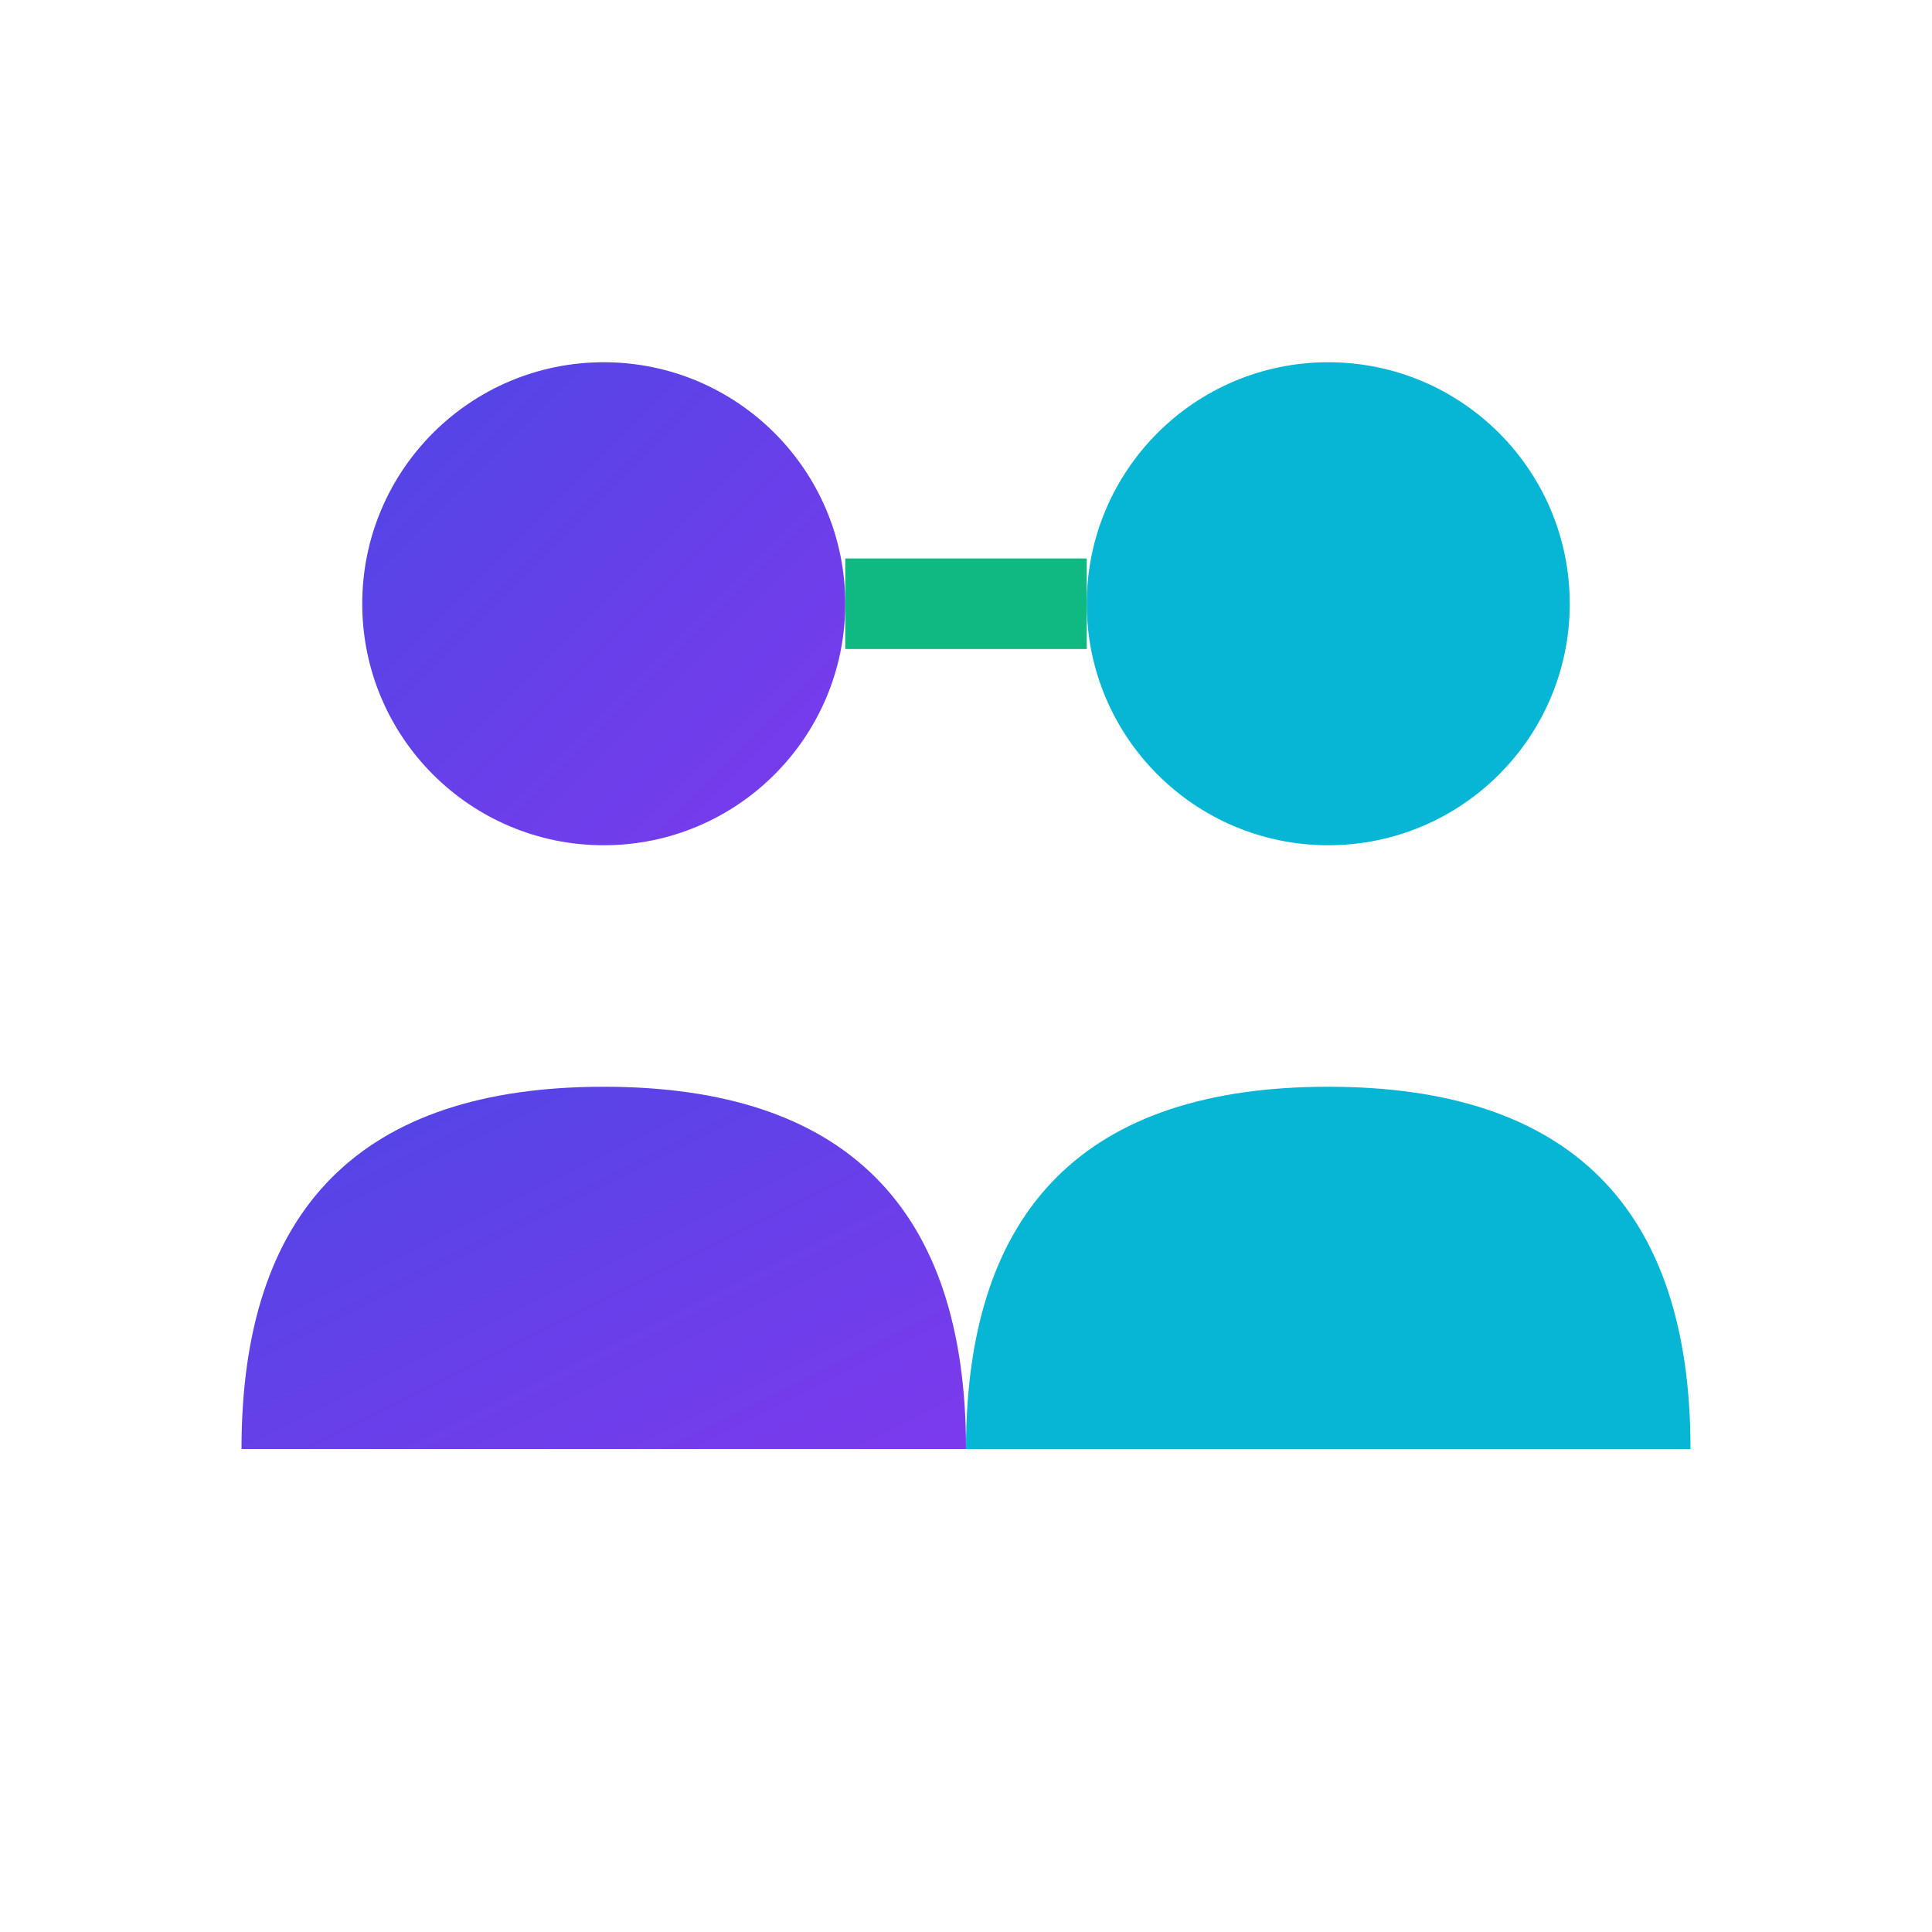
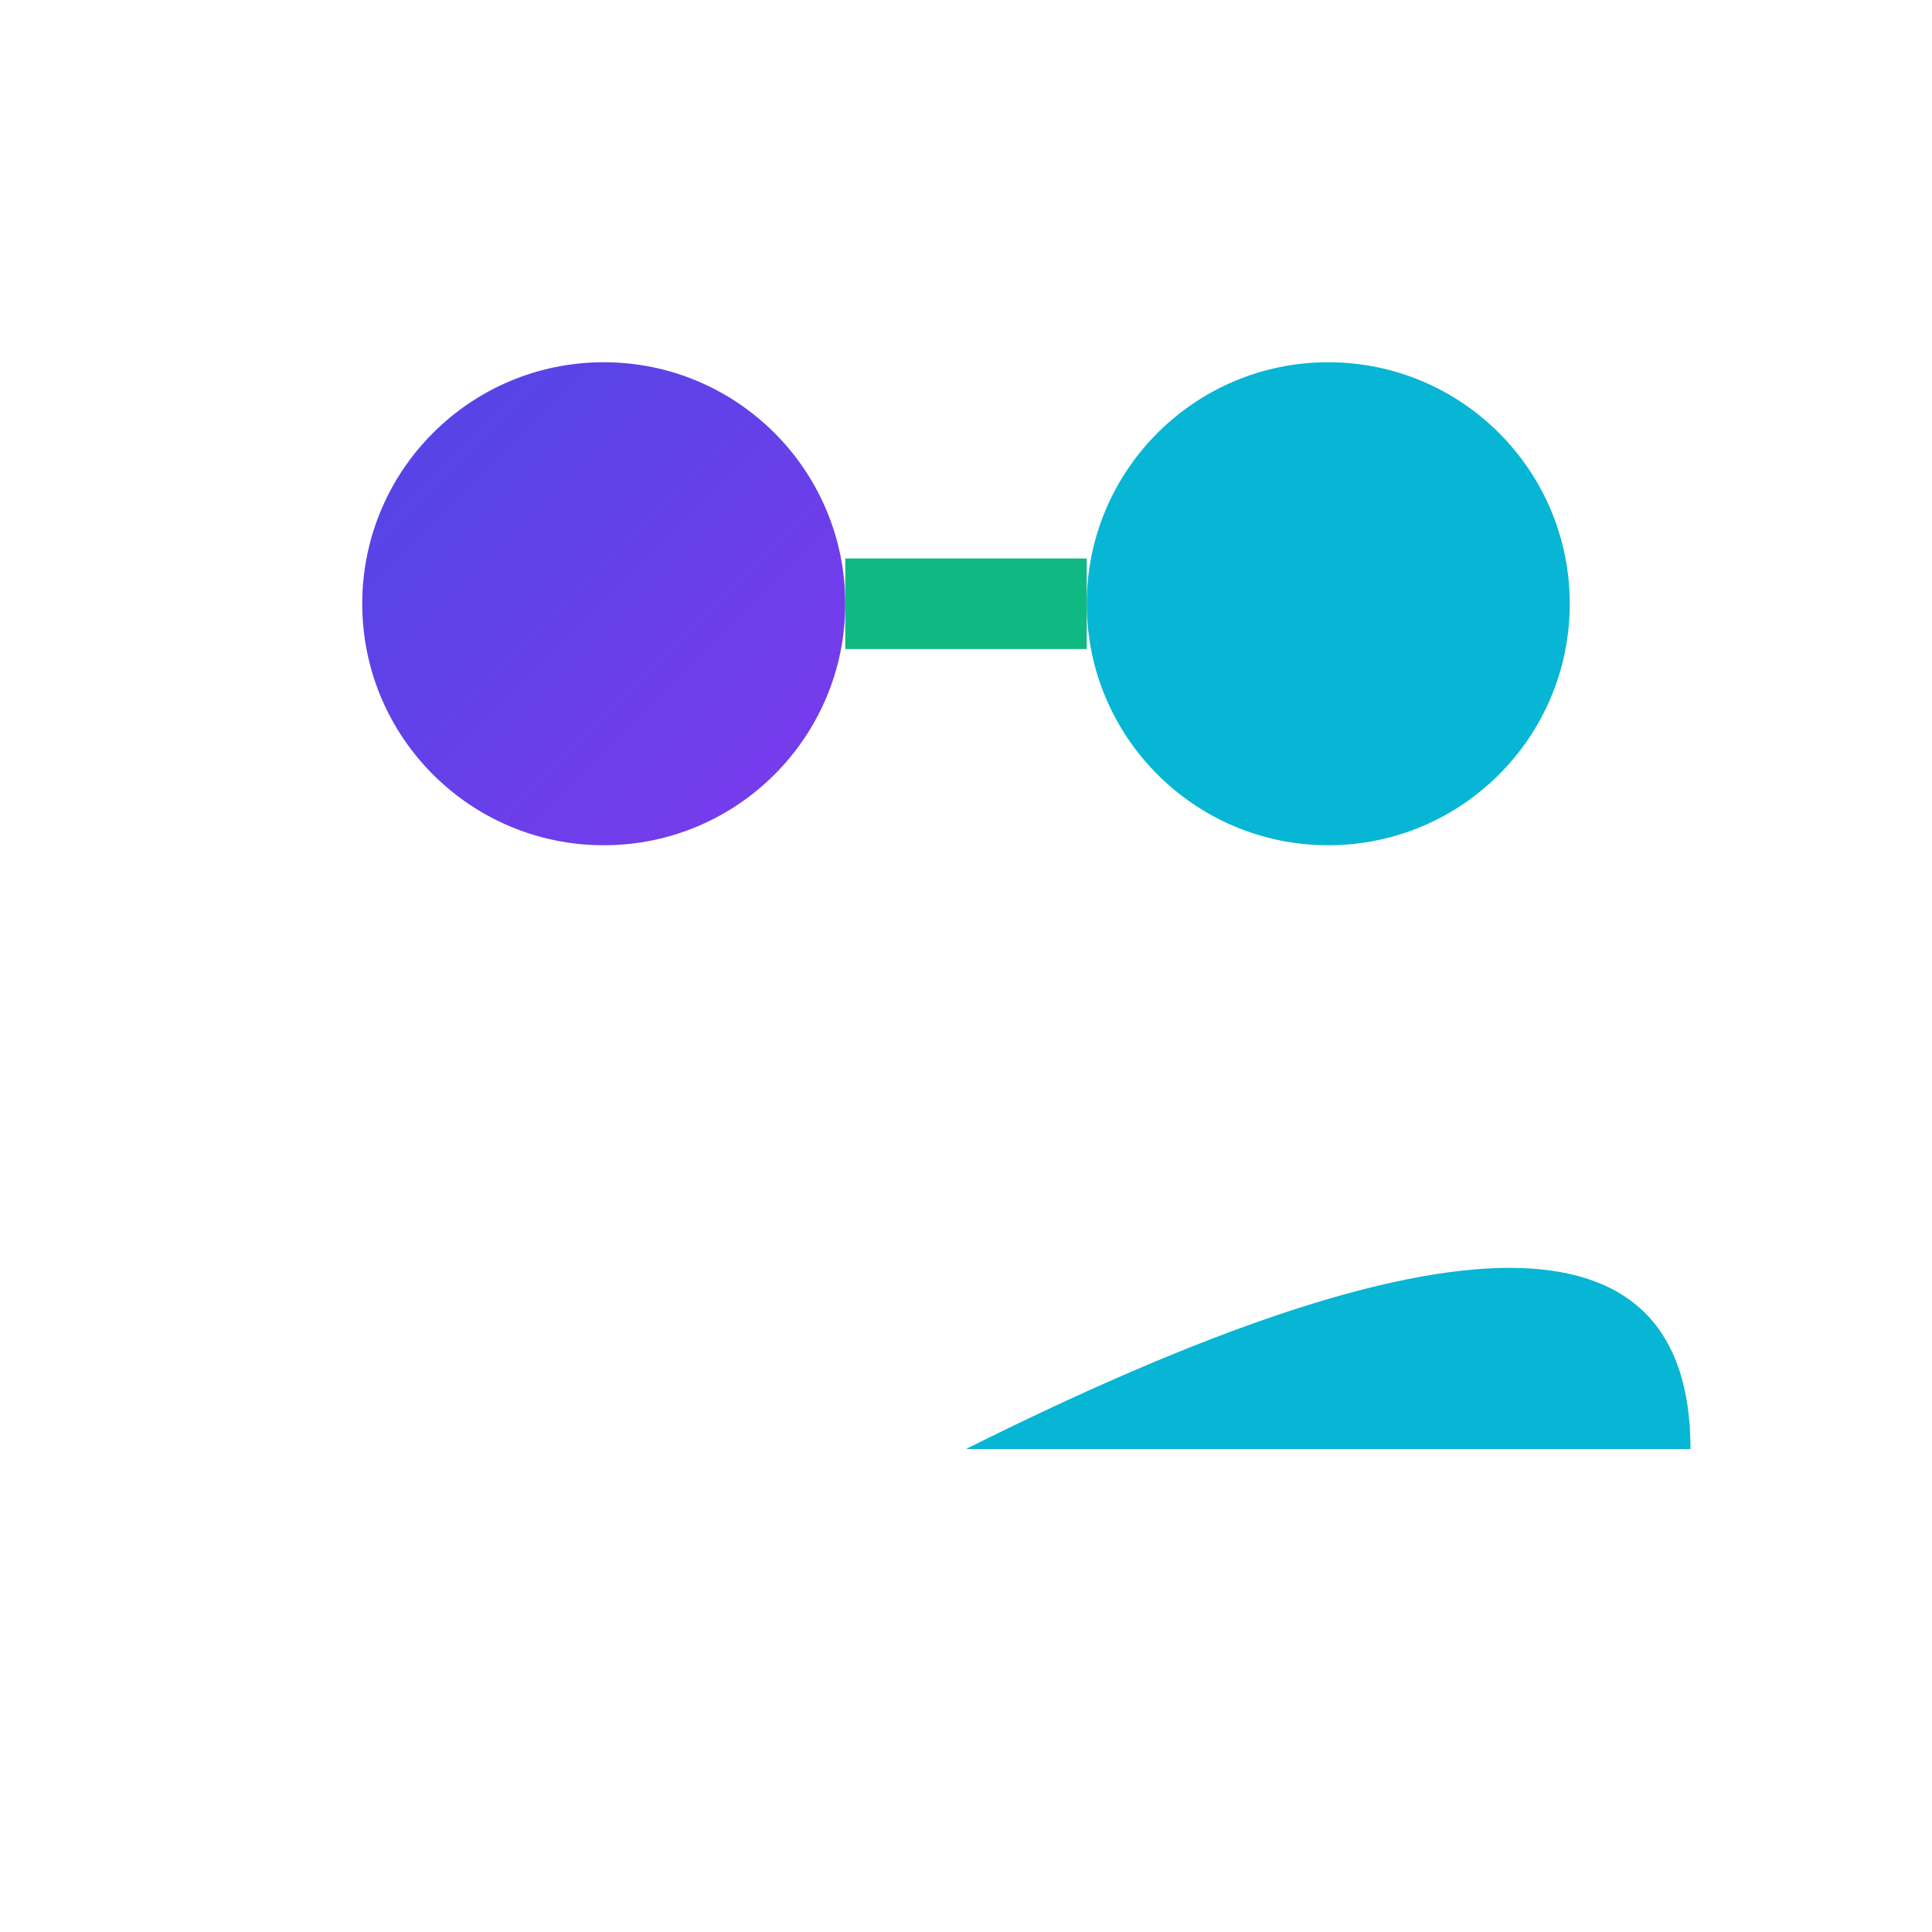
<svg xmlns="http://www.w3.org/2000/svg" viewBox="0 0 64 64" width="64" height="64">
  <defs>
    <linearGradient id="userGradient" x1="0%" y1="0%" x2="100%" y2="100%">
      <stop offset="0%" style="stop-color:#4f46e5;stop-opacity:1" />
      <stop offset="100%" style="stop-color:#7c3aed;stop-opacity:1" />
    </linearGradient>
    <filter id="shadow" x="-50%" y="-50%" width="200%" height="200%">
      <feDropShadow dx="0" dy="2" stdDeviation="3" flood-color="#000" flood-opacity="0.2" />
    </filter>
  </defs>
  <circle cx="20" cy="20" r="8" fill="url(#userGradient)" filter="url(#shadow)" />
-   <path d="M8 48 Q8 36 20 36 Q32 36 32 48 L8 48 Z" fill="url(#userGradient)" />
  <circle cx="44" cy="20" r="8" fill="#06b6d4" filter="url(#shadow)" />
-   <path d="M32 48 Q32 36 44 36 Q56 36 56 48 L32 48 Z" fill="#06b6d4" />
+   <path d="M32 48 Q56 36 56 48 L32 48 Z" fill="#06b6d4" />
  <line x1="28" y1="20" x2="36" y2="20" stroke="#10b981" stroke-width="3" />
</svg>